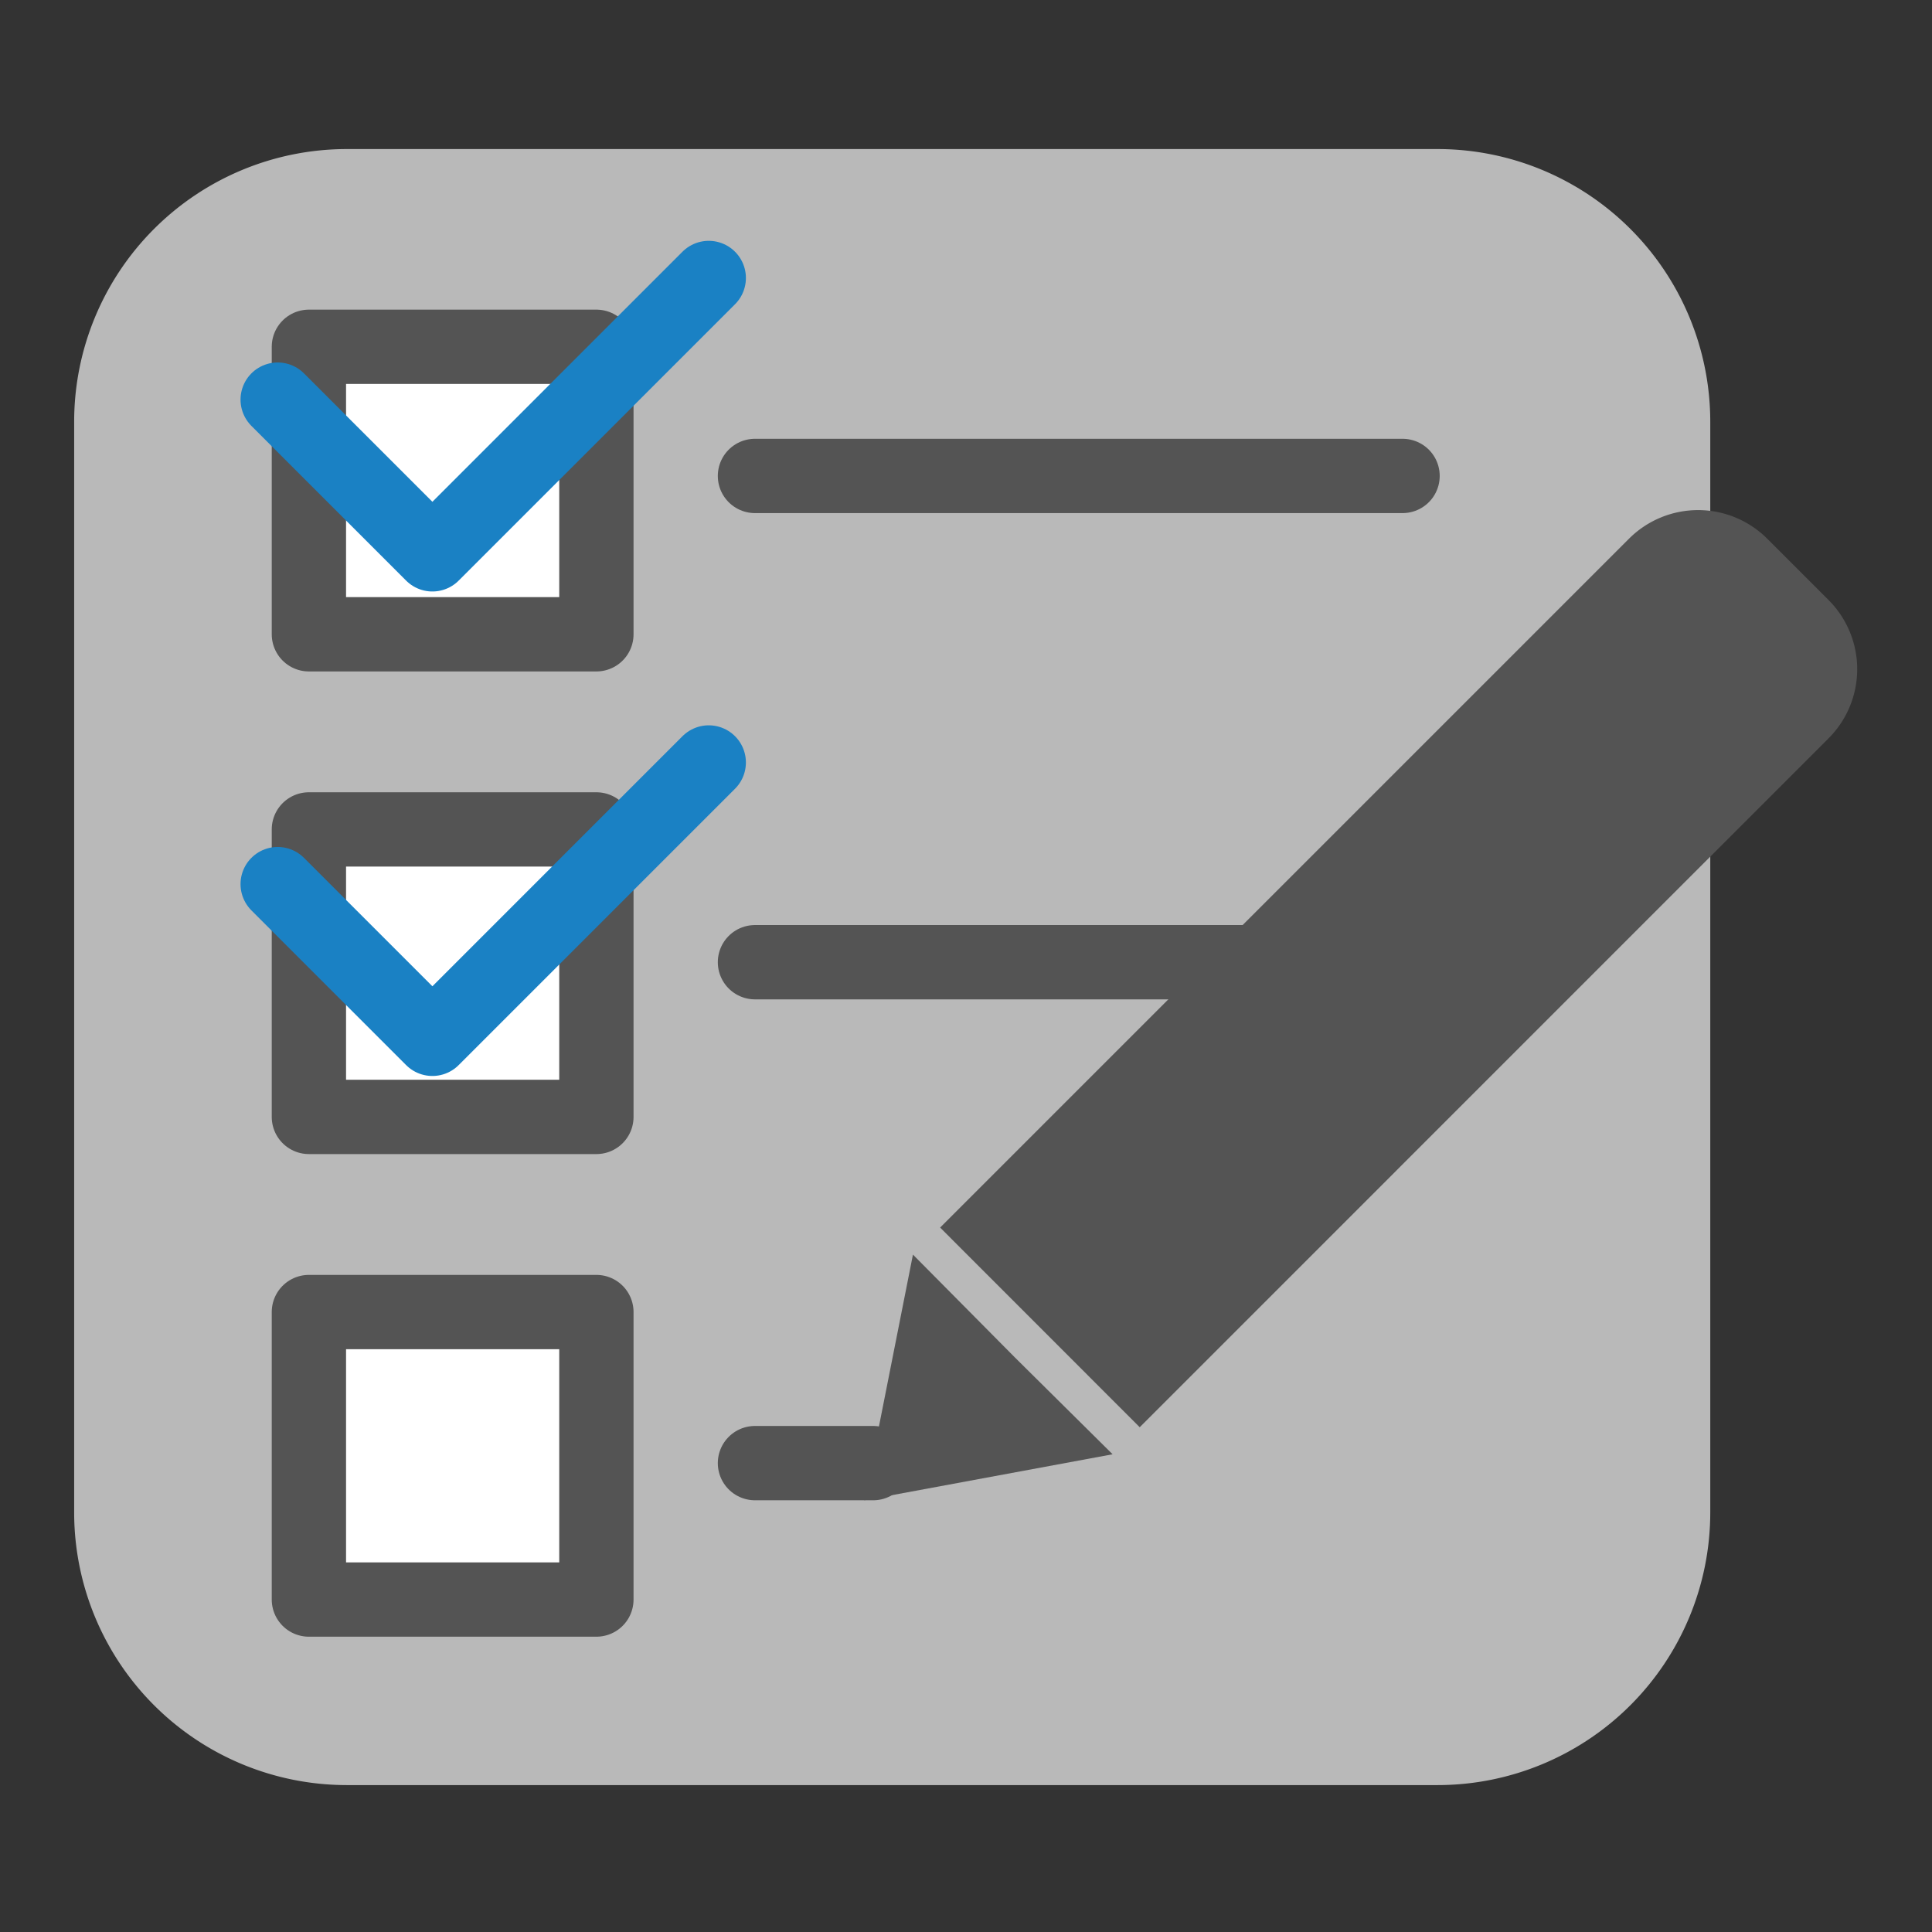
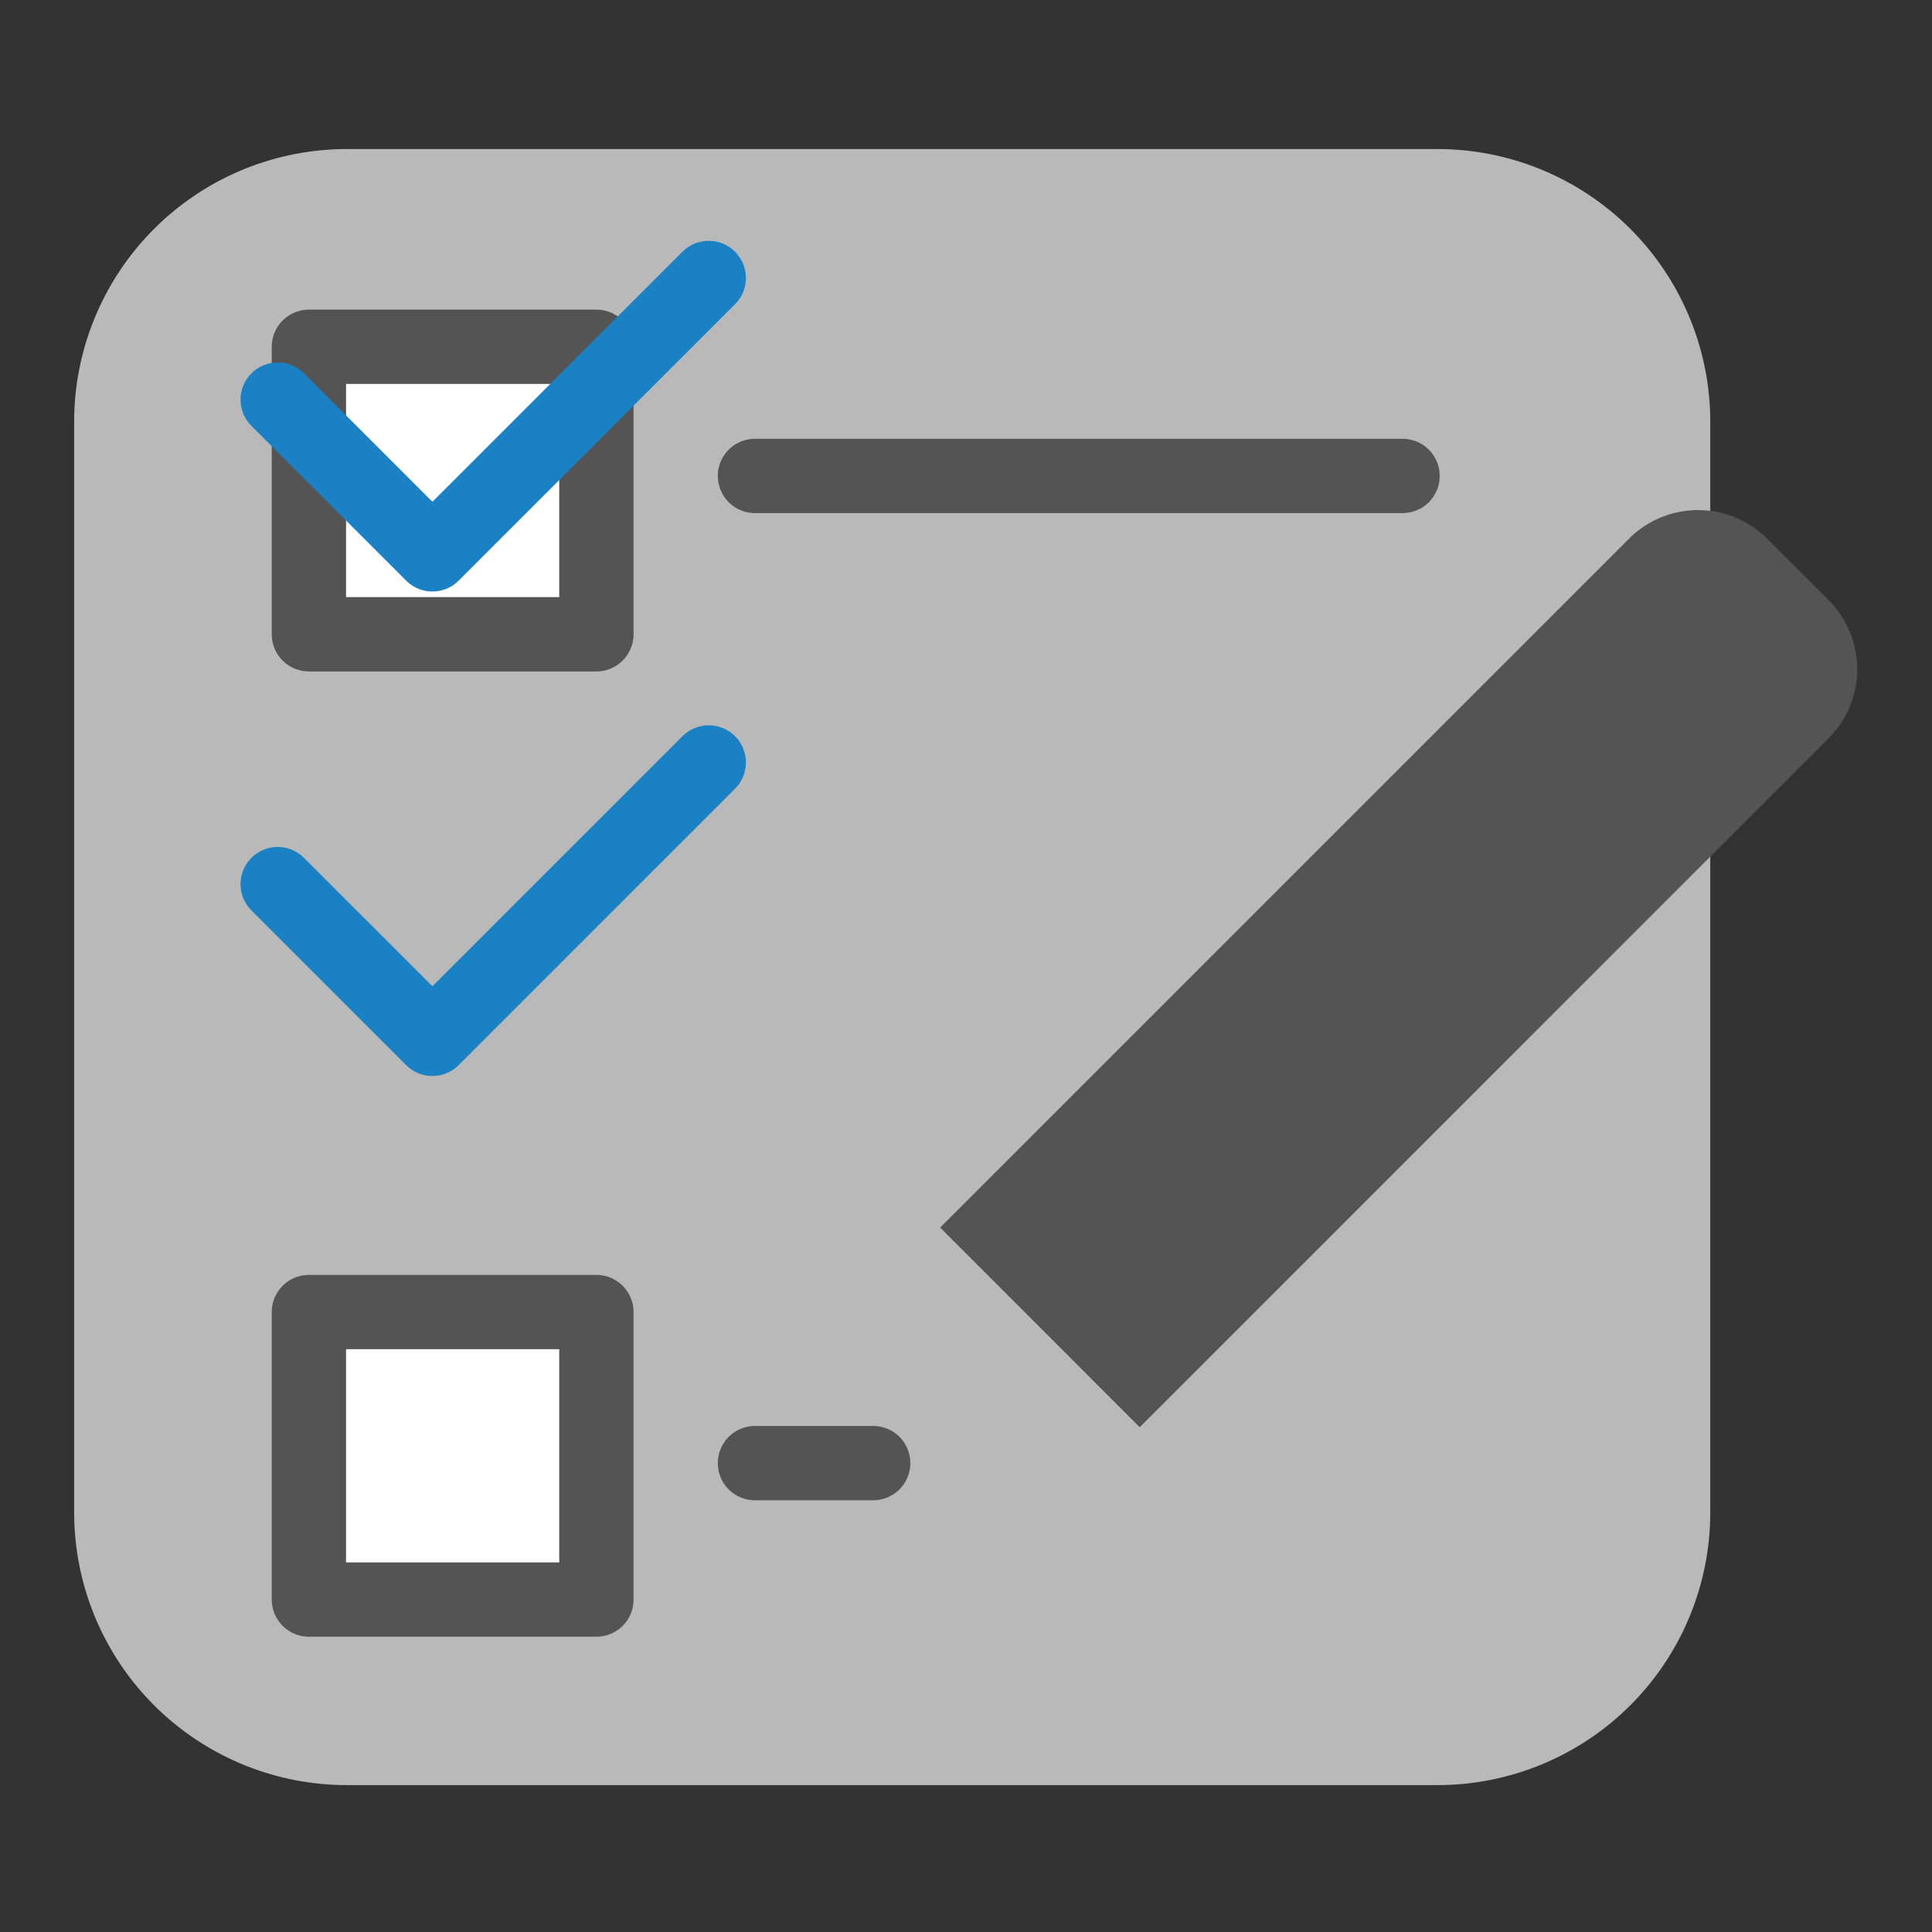
<svg xmlns="http://www.w3.org/2000/svg" id="Слой_1" data-name="Слой 1" viewBox="0 0 26 26">
  <rect x="0" y="0" width="26" height="26" fill="#333333" stroke="none" />
  <defs>
    <style>.cls-1{fill:#b9b9b9;}.cls-2{fill:#fff;}.cls-2,.cls-3{stroke:#545454;}.cls-2,.cls-3,.cls-4{stroke-linecap:round;stroke-linejoin:round;}.cls-3,.cls-4{fill:none;}.cls-4{stroke:#1a81c4;}.cls-5{fill:#545454;}</style>
  </defs>
  <title>drc</title>
  <path class="cls-1" d="M19.346,2.006H4.668A3.67,3.67,0,0,0,.998,5.676V20.354a3.67,3.67,0,0,0,3.669,3.669H19.346a3.67,3.67,0,0,0,3.67-3.669V5.676A3.67,3.67,0,0,0,19.346,2.006Z" />
  <rect class="cls-2" x="4.157" y="4.667" width="3.869" height="3.869" />
-   <rect class="cls-2" x="4.157" y="11.162" width="3.869" height="3.869" />
  <rect class="cls-2" x="4.157" y="17.657" width="3.869" height="3.869" />
  <line class="cls-3" x1="10.16" y1="6.405" x2="18.875" y2="6.405" />
-   <line class="cls-3" x1="10.16" y1="12.949" x2="17.121" y2="12.949" />
  <line class="cls-3" x1="10.16" y1="19.69" x2="11.751" y2="19.69" />
  <polyline class="cls-4" points="3.737 5.378 5.819 7.46 9.538 3.741" />
  <polyline class="cls-4" points="3.737 11.898 5.819 13.98 9.538 10.261" />
  <path class="cls-5" d="M24.608,8.075l-.825-.825a1.316,1.316,0,0,0-1.861,0l-9.27,9.27,2.686,2.687,9.27-9.271A1.316,1.316,0,0,0,24.608,8.075Z" />
-   <polygon class="cls-5" points="12.286 16.884 11.632 20.19 14.973 19.571 13.658 18.268 12.286 16.884" />
</svg>